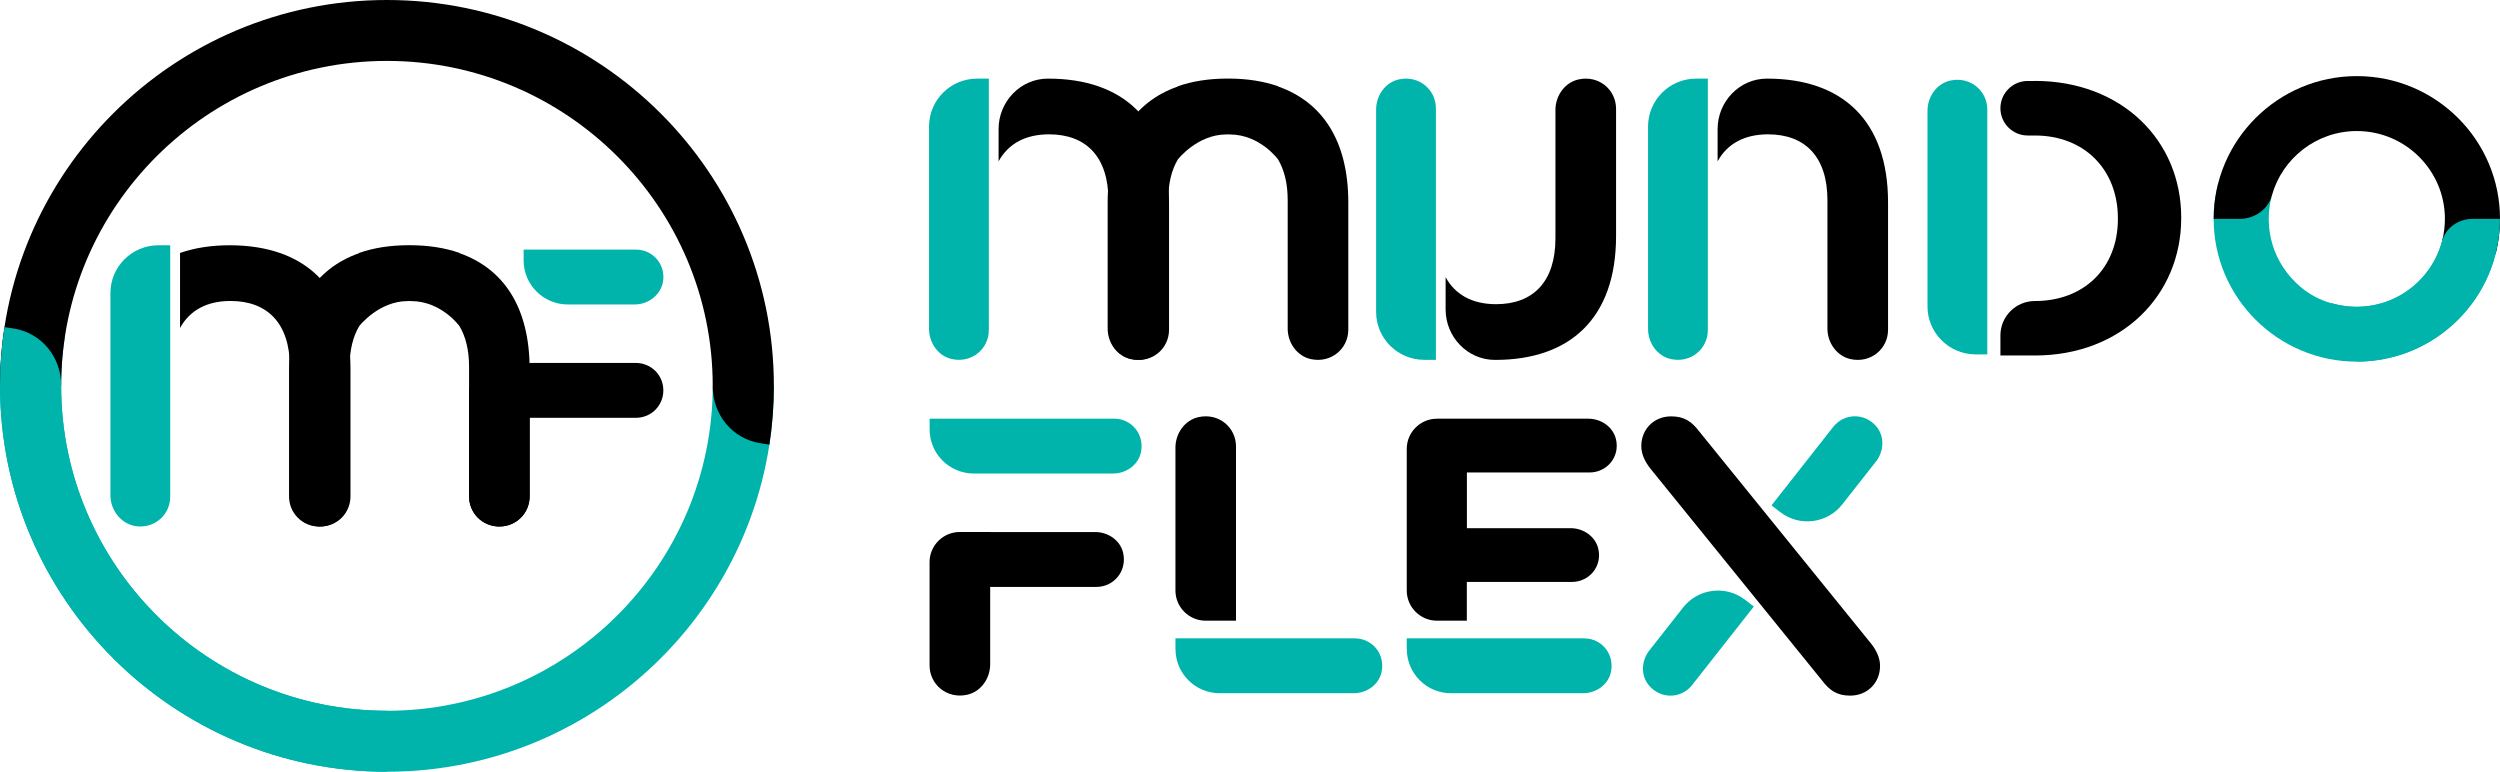
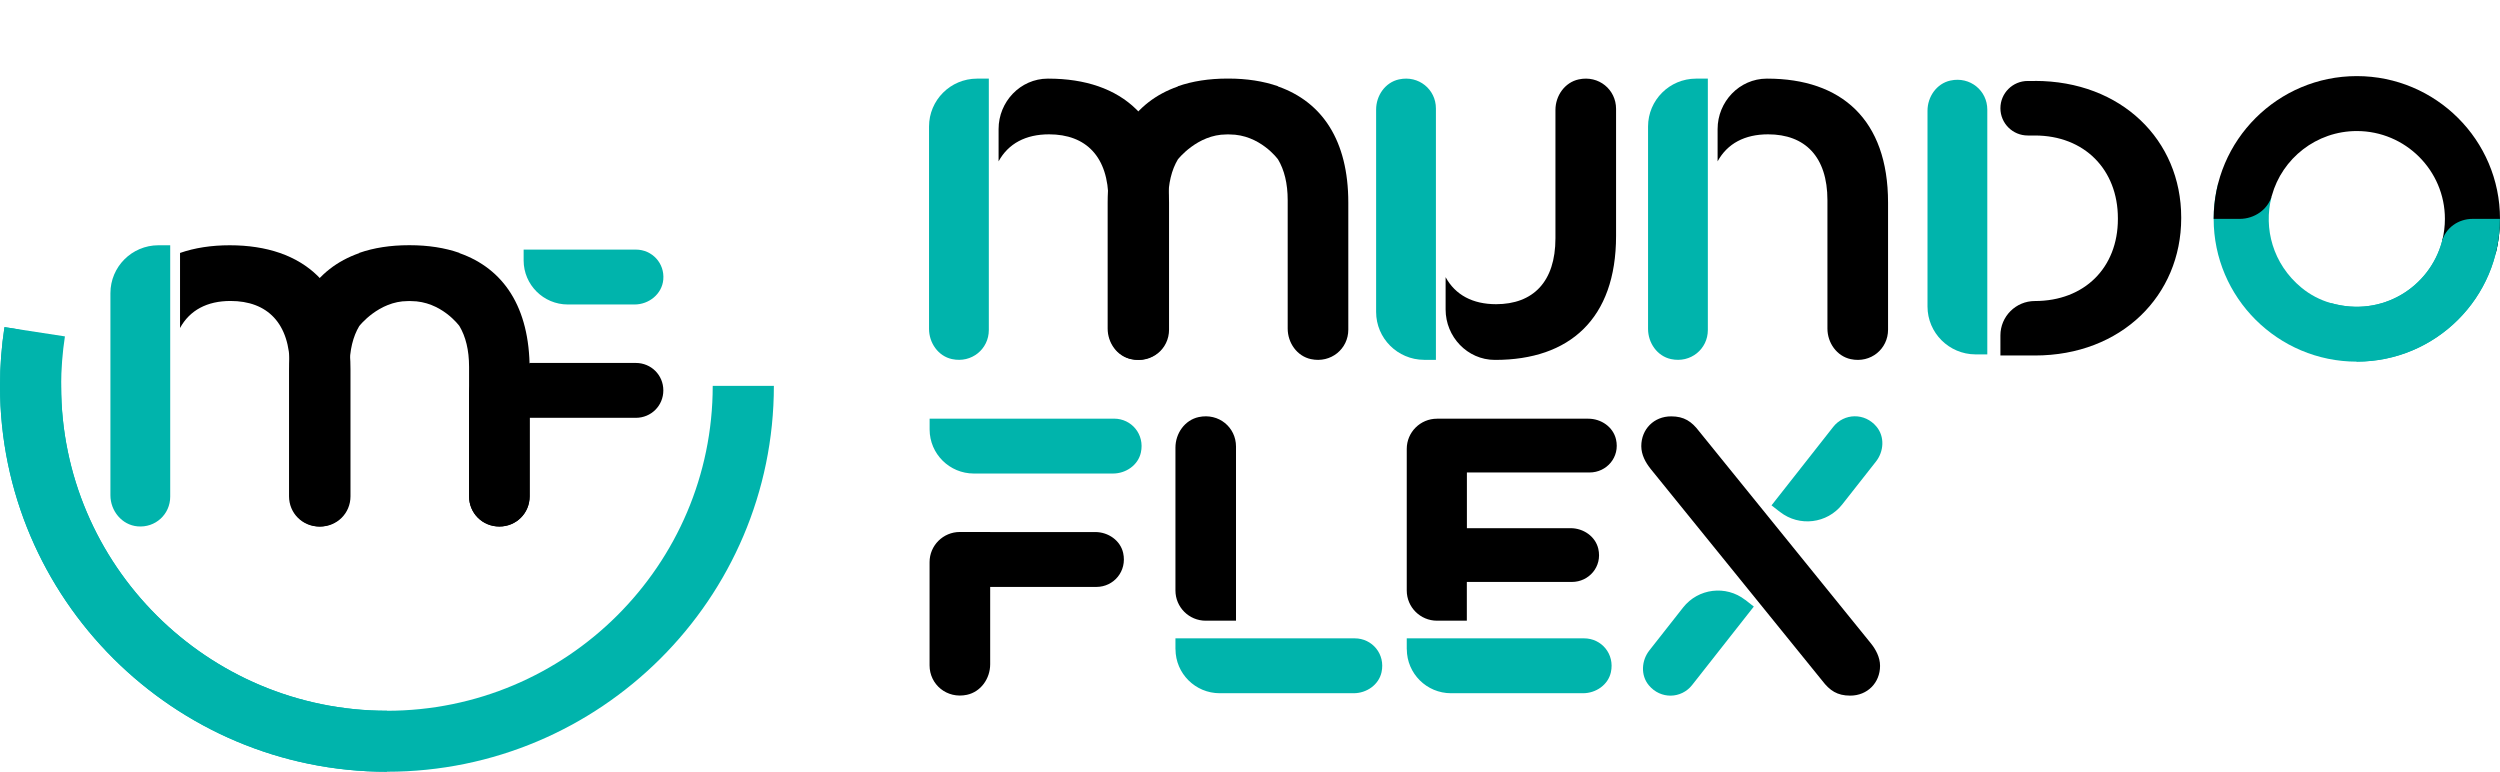
<svg xmlns="http://www.w3.org/2000/svg" width="460" height="142" viewBox="0 0 460 142" fill="none">
  <g clip-path="url(#clip0_97_377)">
    <path d="M29.134 45.129H31.319V91.391C31.319 94.616 28.604 97.152 25.294 96.85C22.427 96.591 20.317 94.001 20.317 91.132V53.943C20.317 49.088 24.255 45.14 29.134 45.129Z" fill="#00B4AC" />
    <path d="M58.906 96.882C55.791 96.882 53.335 94.422 53.335 91.326V67.504C53.335 59.489 49.213 55.378 42.408 55.378C38.135 55.378 34.922 57.061 33.126 60.352V46.542C35.82 45.604 38.881 45.129 42.268 45.129C55.877 45.129 64.489 52.638 64.489 67.936V91.326C64.489 94.433 62.022 96.882 58.917 96.882H58.906Z" fill="black" />
    <path d="M84.535 46.575V46.532C81.841 45.593 78.78 45.118 75.394 45.118C75.372 45.118 75.34 45.118 75.318 45.118C75.296 45.118 75.264 45.118 75.242 45.118C71.845 45.118 68.784 45.593 66.101 46.532V46.575C57.987 49.423 53.184 56.5 53.184 67.936V91.326C53.184 94.433 55.65 96.882 58.755 96.882C61.86 96.882 64.326 94.422 64.326 91.326V67.505C64.326 64.408 64.954 61.916 66.101 59.996C66.101 59.996 69.671 55.4 75.026 55.4C75.123 55.4 75.221 55.389 75.318 55.389C75.415 55.389 75.513 55.4 75.61 55.4C81.225 55.4 84.535 59.996 84.535 59.996C85.682 61.916 86.309 64.408 86.309 67.505V91.326C86.309 94.433 88.765 96.882 91.881 96.882C94.997 96.882 97.453 94.422 97.453 91.326V67.936C97.453 56.5 92.638 49.423 84.535 46.575Z" fill="black" />
    <path d="M97.452 76.977V66.782H116.991C119.814 66.782 122.054 69.015 122.054 71.831C122.054 74.647 119.814 76.88 116.991 76.88H97.452V91.315C97.452 94.422 94.997 96.871 91.881 96.871C88.765 96.871 86.309 94.411 86.309 91.315V72.424C86.309 69.317 88.776 66.868 91.881 66.868H97.452" fill="black" />
    <path d="M96.349 47.934V45.927H117.001C119.987 45.927 122.324 48.43 122.043 51.462C121.805 54.094 119.414 56.025 116.763 56.025H104.484C99.995 56.025 96.36 52.4 96.349 47.934Z" fill="#00B4AC" />
    <path d="M71.196 142C31.936 142 0 110.152 0 71C0 67.375 0.281 63.739 0.822 60.19L11.944 61.895C11.489 64.883 11.251 67.947 11.251 71C11.251 103.959 38.146 130.78 71.196 130.78C104.246 130.78 131.141 103.97 131.141 71H142.392C142.392 110.152 110.456 142 71.196 142Z" fill="#00B4AC" />
-     <path d="M141.57 81.81L139.915 81.551C134.765 80.764 131.13 76.286 131.141 71.086C131.141 71.054 131.141 71.022 131.141 70.989C131.141 38.03 104.246 11.209 71.196 11.209C38.146 11.209 11.251 38.041 11.251 71H0C0 31.848 31.936 0 71.196 0C110.456 0 142.392 31.848 142.392 71C142.392 74.625 142.111 78.261 141.57 81.81Z" fill="black" />
    <path d="M71.196 142C31.936 142 0 110.152 0 71C0 67.375 0.281 63.739 0.822 60.19L2.477 60.438C7.627 61.226 11.262 65.703 11.251 70.903C11.251 70.935 11.251 70.968 11.251 71C11.251 103.959 38.146 130.78 71.196 130.78" fill="#00B4AC" />
    <path d="M354.661 56.392V20.38C354.661 17.801 356.338 15.374 358.869 14.823C362.515 14.025 365.663 16.69 365.663 20.164V65.207H363.478C358.61 65.185 354.661 61.247 354.661 56.392Z" fill="#00B4AC" />
    <path d="M253.206 57.395V20.164C253.206 17.585 254.882 15.158 257.414 14.608C261.06 13.809 264.208 16.474 264.208 19.948V66.21H262.023C257.154 66.188 253.206 62.25 253.206 57.395Z" fill="#00B4AC" />
    <path d="M182.193 97.896H201.537C203.917 97.896 206.156 99.439 206.665 101.758C207.4 105.103 204.934 107.994 201.731 107.994H182.193V122.224C182.193 124.846 180.484 127.295 177.909 127.845C174.22 128.633 171.04 125.946 171.04 122.429V103.441C171.04 100.367 173.539 97.885 176.611 97.885H182.183" fill="black" />
    <path d="M221.854 114.209C218.77 114.209 216.282 111.716 216.282 108.652V82.361C216.282 79.739 218.002 77.29 220.566 76.74C224.266 75.952 227.425 78.638 227.425 82.156V114.209H221.854Z" fill="black" />
    <path d="M269.898 114.208H264.413C261.33 114.208 258.842 111.716 258.842 108.652V82.598C258.842 79.523 261.341 77.041 264.413 77.041H292.249C294.608 77.041 296.815 78.552 297.345 80.839C298.102 84.119 295.625 86.935 292.487 86.935H269.909V97.184H288.993C291.341 97.184 293.558 98.694 294.088 100.981C294.846 104.261 292.368 107.077 289.231 107.077H269.898" fill="black" />
    <path d="M303.663 86.201C302.797 85.122 301.997 83.676 301.997 82.091C301.997 78.983 304.312 76.61 307.492 76.61C309.883 76.61 311.257 77.549 312.631 79.35L344.264 118.405C345.13 119.484 345.93 120.93 345.93 122.515C345.93 125.623 343.615 127.996 340.435 127.996C338.044 127.996 336.67 127.058 335.296 125.256L303.663 86.212V86.201Z" fill="black" />
    <path d="M216.282 119.463V117.456H249.268C252.481 117.456 254.937 120.347 254.201 123.692C253.692 126.011 251.453 127.554 249.073 127.554H224.429C219.939 127.554 216.304 123.929 216.293 119.463H216.282Z" fill="#00B4AC" />
    <path d="M171.05 79.037V77.031H204.988C208.201 77.031 210.657 79.922 209.921 83.267C209.412 85.586 207.173 87.129 204.793 87.129H179.186C174.696 87.129 171.061 83.504 171.05 79.037Z" fill="#00B4AC" />
    <path d="M258.842 119.463V117.456H291.47C294.683 117.456 297.139 120.347 296.404 123.692C295.895 126.011 293.656 127.554 291.276 127.554H266.988C262.499 127.554 258.864 123.929 258.853 119.463H258.842Z" fill="#00B4AC" />
    <path d="M327.55 94.228L325.959 92.987L337.319 78.541C339.299 76.028 343.107 75.877 345.292 78.52C346.807 80.354 346.644 83.062 345.173 84.928L338.963 92.826C336.194 96.343 331.087 96.968 327.55 94.217V94.228Z" fill="#00B4AC" />
    <path d="M321.113 110.368L322.703 111.608L311.344 126.054C309.364 128.568 305.556 128.719 303.371 126.076C301.856 124.242 302.018 121.534 303.49 119.667L309.699 111.77C312.469 108.253 317.575 107.627 321.113 110.378V110.368Z" fill="#00B4AC" />
    <path d="M374.415 14.899H373.106C370.326 14.899 368.076 17.143 368.076 19.916C368.076 22.688 370.326 24.932 373.106 24.932H374.415C383.535 24.932 389.691 31.211 389.691 40.166V40.306C389.691 49.261 383.535 55.389 374.415 55.389C370.91 55.389 368.076 58.226 368.076 61.711V65.411H374.415C390.34 65.411 401.342 54.364 401.342 40.144V40.004C401.342 25.785 390.34 14.888 374.415 14.888V14.899Z" fill="black" />
    <path d="M290.486 14.608C287.922 15.158 286.202 17.607 286.202 20.229V43.845C286.202 51.861 282.08 55.971 275.275 55.971C271.002 55.971 267.789 54.288 265.993 50.998V56.942C265.993 61.97 269.996 66.21 275.037 66.221C275.07 66.221 275.102 66.221 275.135 66.221C288.744 66.221 297.356 58.712 297.356 43.413V20.024C297.356 16.496 294.186 13.809 290.486 14.608Z" fill="black" />
    <path d="M312.058 14.468H314.243V60.729C314.243 64.203 311.095 66.868 307.449 66.07C304.918 65.52 303.241 63.092 303.241 60.514V23.282C303.241 18.427 307.179 14.479 312.058 14.468Z" fill="#00B4AC" />
    <path d="M340.532 66.081C337.968 65.53 336.248 63.081 336.248 60.46V36.843C336.248 28.827 332.126 24.717 325.321 24.717C321.048 24.717 317.835 26.4 316.039 29.691V23.746C316.039 18.718 320.042 14.479 325.083 14.468C325.116 14.468 325.148 14.468 325.181 14.468C338.79 14.468 347.402 21.977 347.402 37.275V60.665C347.402 64.193 344.232 66.879 340.532 66.081Z" fill="black" />
    <path d="M179.759 14.468H181.944V60.729C181.944 64.203 178.796 66.868 175.151 66.07C172.619 65.52 170.942 63.092 170.942 60.514V23.282C170.942 18.427 174.88 14.479 179.759 14.468Z" fill="#00B4AC" />
    <path d="M208.233 66.081C205.669 65.53 203.949 63.081 203.949 60.46V36.843C203.949 28.827 199.827 24.717 193.023 24.717C188.749 24.717 185.536 26.4 183.74 29.691V23.746C183.74 18.718 187.743 14.479 192.785 14.468C192.817 14.468 192.849 14.468 192.882 14.468C206.492 14.468 215.103 21.977 215.103 37.275V60.665C215.103 64.193 211.933 66.879 208.233 66.081Z" fill="black" />
    <path d="M235.16 15.913V15.87C232.467 14.931 229.405 14.457 226.019 14.457C225.997 14.457 225.965 14.457 225.943 14.457C225.921 14.457 225.889 14.457 225.867 14.457C222.47 14.457 219.409 14.931 216.726 15.87V15.913C208.612 18.761 203.809 25.839 203.809 37.275V60.459C203.809 63.081 205.529 65.53 208.093 66.08C211.793 66.868 214.952 64.181 214.952 60.664V36.843C214.952 33.747 215.579 31.254 216.726 29.334C216.726 29.334 220.296 24.738 225.651 24.738C225.748 24.738 225.846 24.727 225.943 24.727C226.04 24.727 226.138 24.738 226.235 24.738C231.85 24.738 235.16 29.334 235.16 29.334C236.307 31.254 236.935 33.747 236.935 36.843V60.459C236.935 63.081 238.644 65.53 241.219 66.08C244.908 66.868 248.088 64.181 248.088 60.664V37.275C248.088 25.839 243.274 18.761 235.171 15.913H235.16Z" fill="black" />
    <path d="M433.657 66.544C419.139 66.544 407.314 54.763 407.314 40.285C407.314 38.084 407.585 35.905 408.126 33.79L417.949 36.282C416.499 41.979 418.154 48.538 423.466 52.929C425.046 54.234 426.906 55.206 428.875 55.767C438.352 58.496 447.115 52.757 449.333 44.406C449.993 41.925 452.362 40.285 454.926 40.285H459.989C459.989 54.763 448.175 66.544 433.646 66.544H433.657Z" fill="#00B4AC" />
    <path d="M459.221 46.628L449.387 44.201C449.701 42.917 449.863 41.601 449.863 40.274C449.863 31.362 442.593 24.112 433.657 24.112C426.214 24.112 419.918 29.151 418.024 35.98C417.31 38.569 414.801 40.274 412.107 40.274H407.314C407.314 25.795 419.128 14.003 433.657 14.003C448.186 14.003 460 25.785 460 40.274C460 42.41 459.74 44.546 459.221 46.628Z" fill="black" />
    <path d="M428.875 55.756C438.352 58.485 447.115 52.746 449.333 44.395C449.993 41.914 452.362 40.274 454.926 40.274H459.989C459.989 54.752 448.175 66.534 433.646 66.534" fill="#00B4AC" />
  </g>
  <defs>
    <clipPath id="clip0_97_377">
      <rect width="460" height="142" fill="white" />
    </clipPath>
  </defs>
</svg>